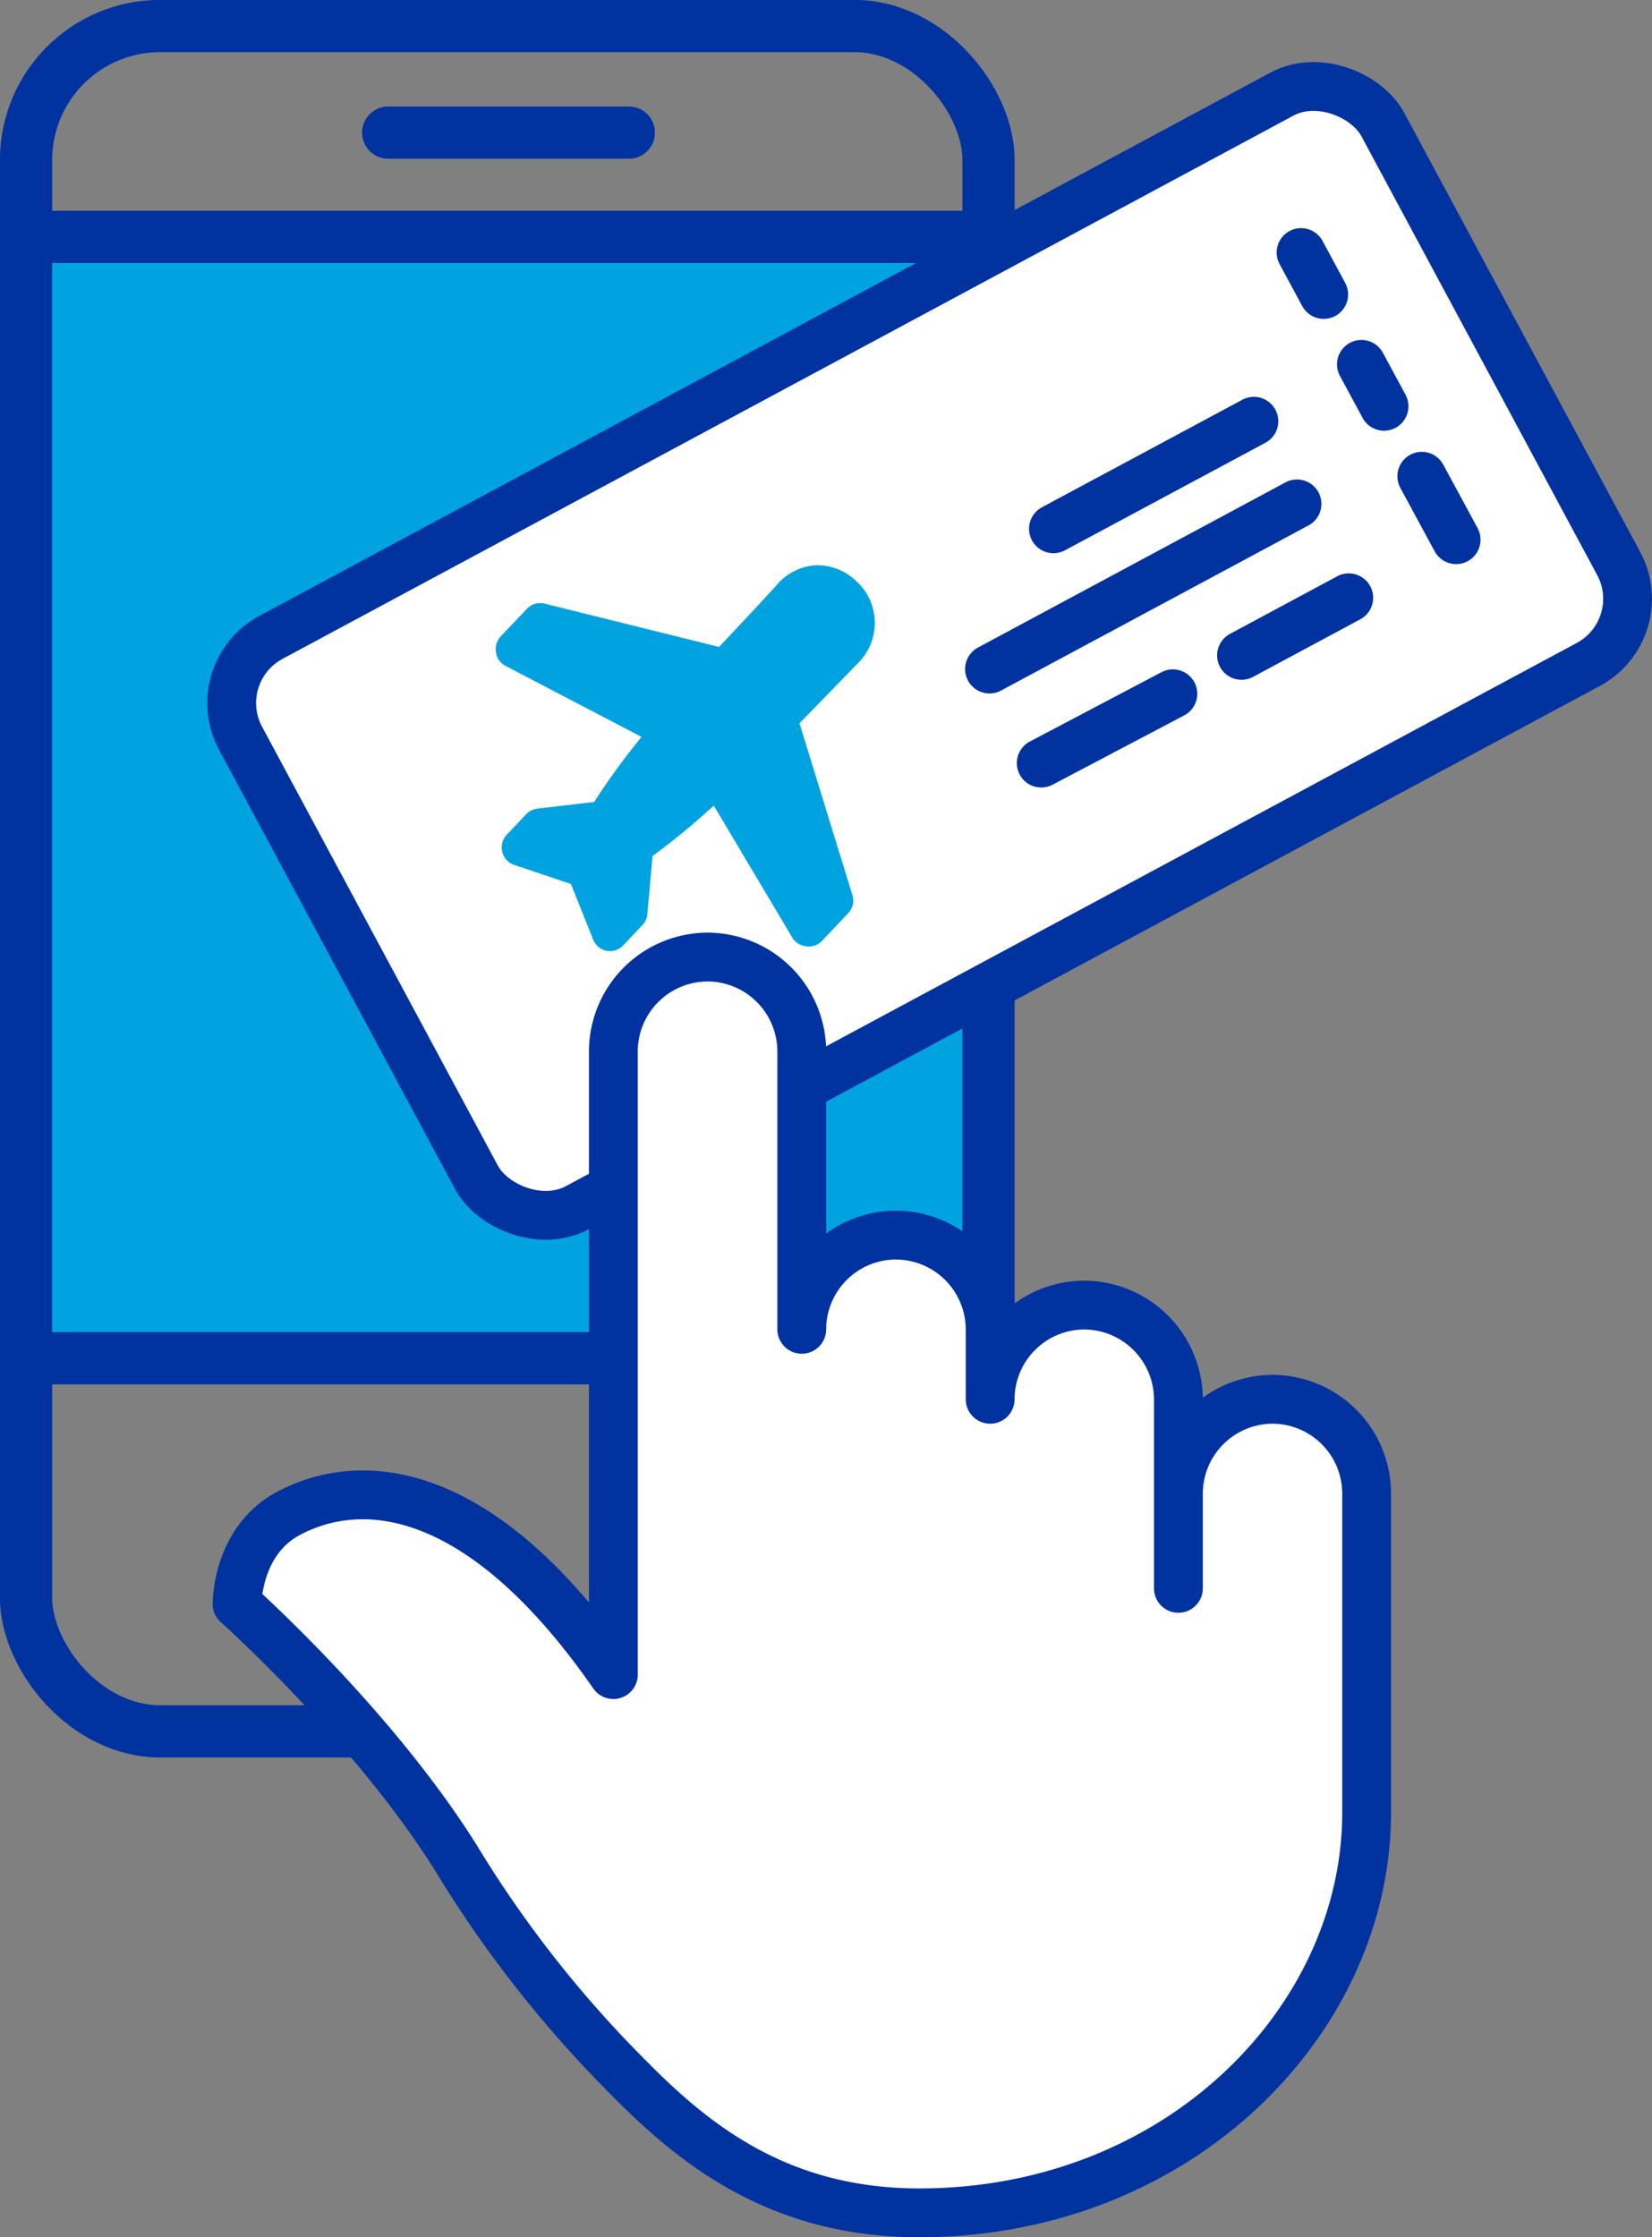
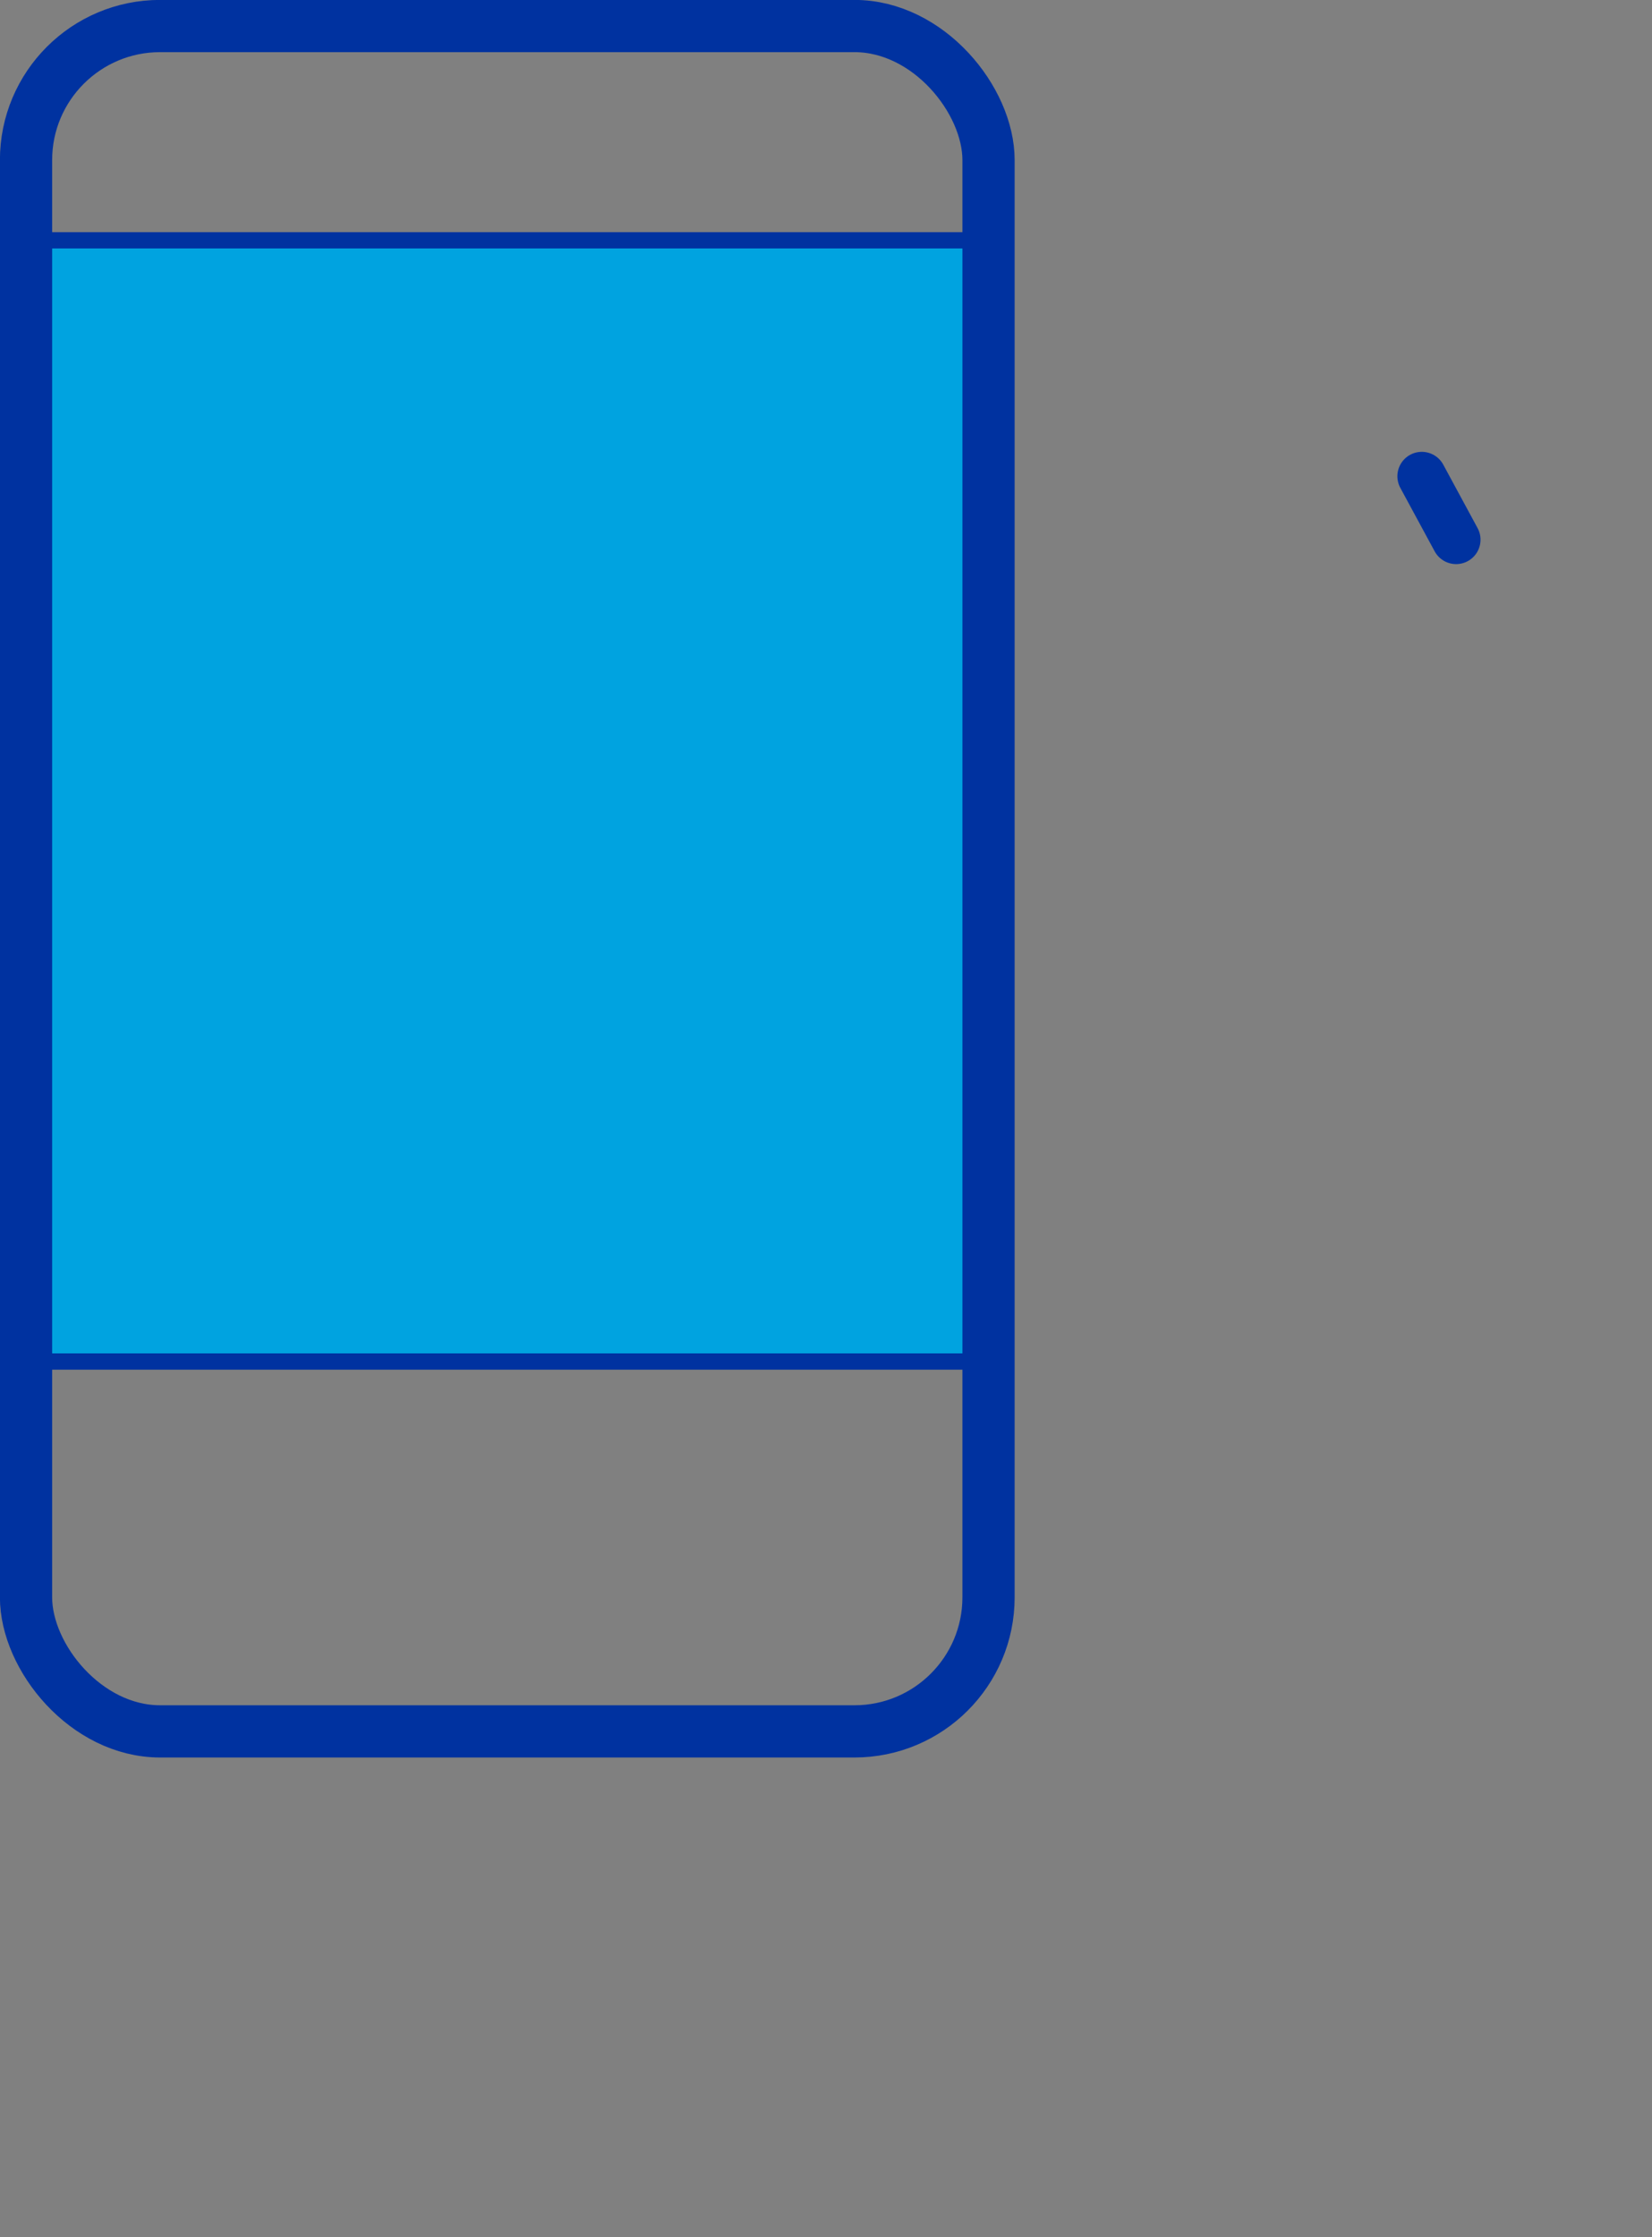
<svg xmlns="http://www.w3.org/2000/svg" viewBox="0 0 101.54 137.5">
  <rect x="0" y="0" width="101.54" height="137.5" fill="#808080" stroke="none" />
  <defs>
    <style>.cls-2,.cls-3{stroke:#0032a0}.cls-2{fill:none}.cls-2,.cls-3{stroke-linecap:round;stroke-linejoin:round}.cls-2{stroke-width:3.21px}.cls-3{fill:#fff;stroke-width:3px}</style>
  </defs>
  <g id="Layer_2" data-name="Layer 2">
    <g id="Iconos">
      <path stroke-miterlimit="10" stroke="#0032a0" fill="#00a3e0" d="M1.87 14.77h58.69v68.91H1.87z" />
      <rect class="cls-2" x="1.6" y="1.6" width="59.16" height="104.81" rx="8.24" />
-       <path class="cls-2" d="M1.6 14.56h59.16M1.6 83.48h59.16M23.86 8.15h14.79" />
-       <rect class="cls-3" x="17.29" y="20.11" width="79.7" height="39.79" rx="4.58" transform="rotate(-28.25 57.139 40.006)" />
-       <path d="M52.39 55l-3.25-10.55c.81-.82 1.59-1.63 2.31-2.37l1.3-1.34a3.47 3.47 0 00-.09-5 3.46 3.46 0 00-2.52-1A3.42 3.42 0 0047.7 36l-1.26 1.37-2.24 2.39-10.72-2.66a1.15 1.15 0 00-1.1.32l-1.6 1.69a1.15 1.15 0 00-.29 1 1.09 1.09 0 00.59.82l8.35 4.36a43.46 43.46 0 00-2.91 4L33 49.7a1.15 1.15 0 00-.67.35l-1.18 1.25a1.14 1.14 0 00.46 1.86l3.48 1.17 1.37 3.42a1.12 1.12 0 00.54.59 1.18 1.18 0 00.3.1 1.12 1.12 0 001-.33l1.18-1.25a1.07 1.07 0 00.31-.68l.32-3.57a42.5 42.5 0 003.76-3.1l4.82 8.1a1.06 1.06 0 00.46.43 1.27 1.27 0 00.39.12 1.13 1.13 0 001-.35l1.6-1.69a1.13 1.13 0 00.25-1.12z" fill="#00a3e0" />
-       <path class="cls-3" d="M72.43 97.62V86a5.81 5.81 0 00-5.79-5.79A5.8 5.8 0 0060.86 86v-4.3a5.81 5.81 0 00-5.79-5.79 5.8 5.8 0 00-5.79 5.79V64.61a5.81 5.81 0 00-5.79-5.79 5.81 5.81 0 00-5.79 5.79v38.31c-8.2-11.81-15.53-12.29-20-9.89-3.15 1.69-3.13 5.55-3.13 5.55s8.37 7.45 13.5 15.68a71.54 71.54 0 0010.64 13.51c4.17 4.23 9.36 8.23 17.8 8.23C72.43 136 84 124.19 84 111.4V91.83A5.8 5.8 0 0078.22 86a5.81 5.81 0 00-5.79 5.79zM64.75 32.5l12.32-6.61M76.31 40.28l6.59-3.54M64 46.9l8.09-4.26M60.82 41.12l18.9-10.15" />
-       <path stroke-dasharray="2.93 4.88" stroke-width="3" stroke-linecap="round" stroke-linejoin="round" fill="none" stroke="#0032a0" d="M79.97 15.52l6.26 11.6" />
      <path stroke-width="3" stroke-linecap="round" stroke-linejoin="round" fill="none" stroke="#0032a0" d="M87.39 29.27l2.11 3.9" />
    </g>
  </g>
</svg>